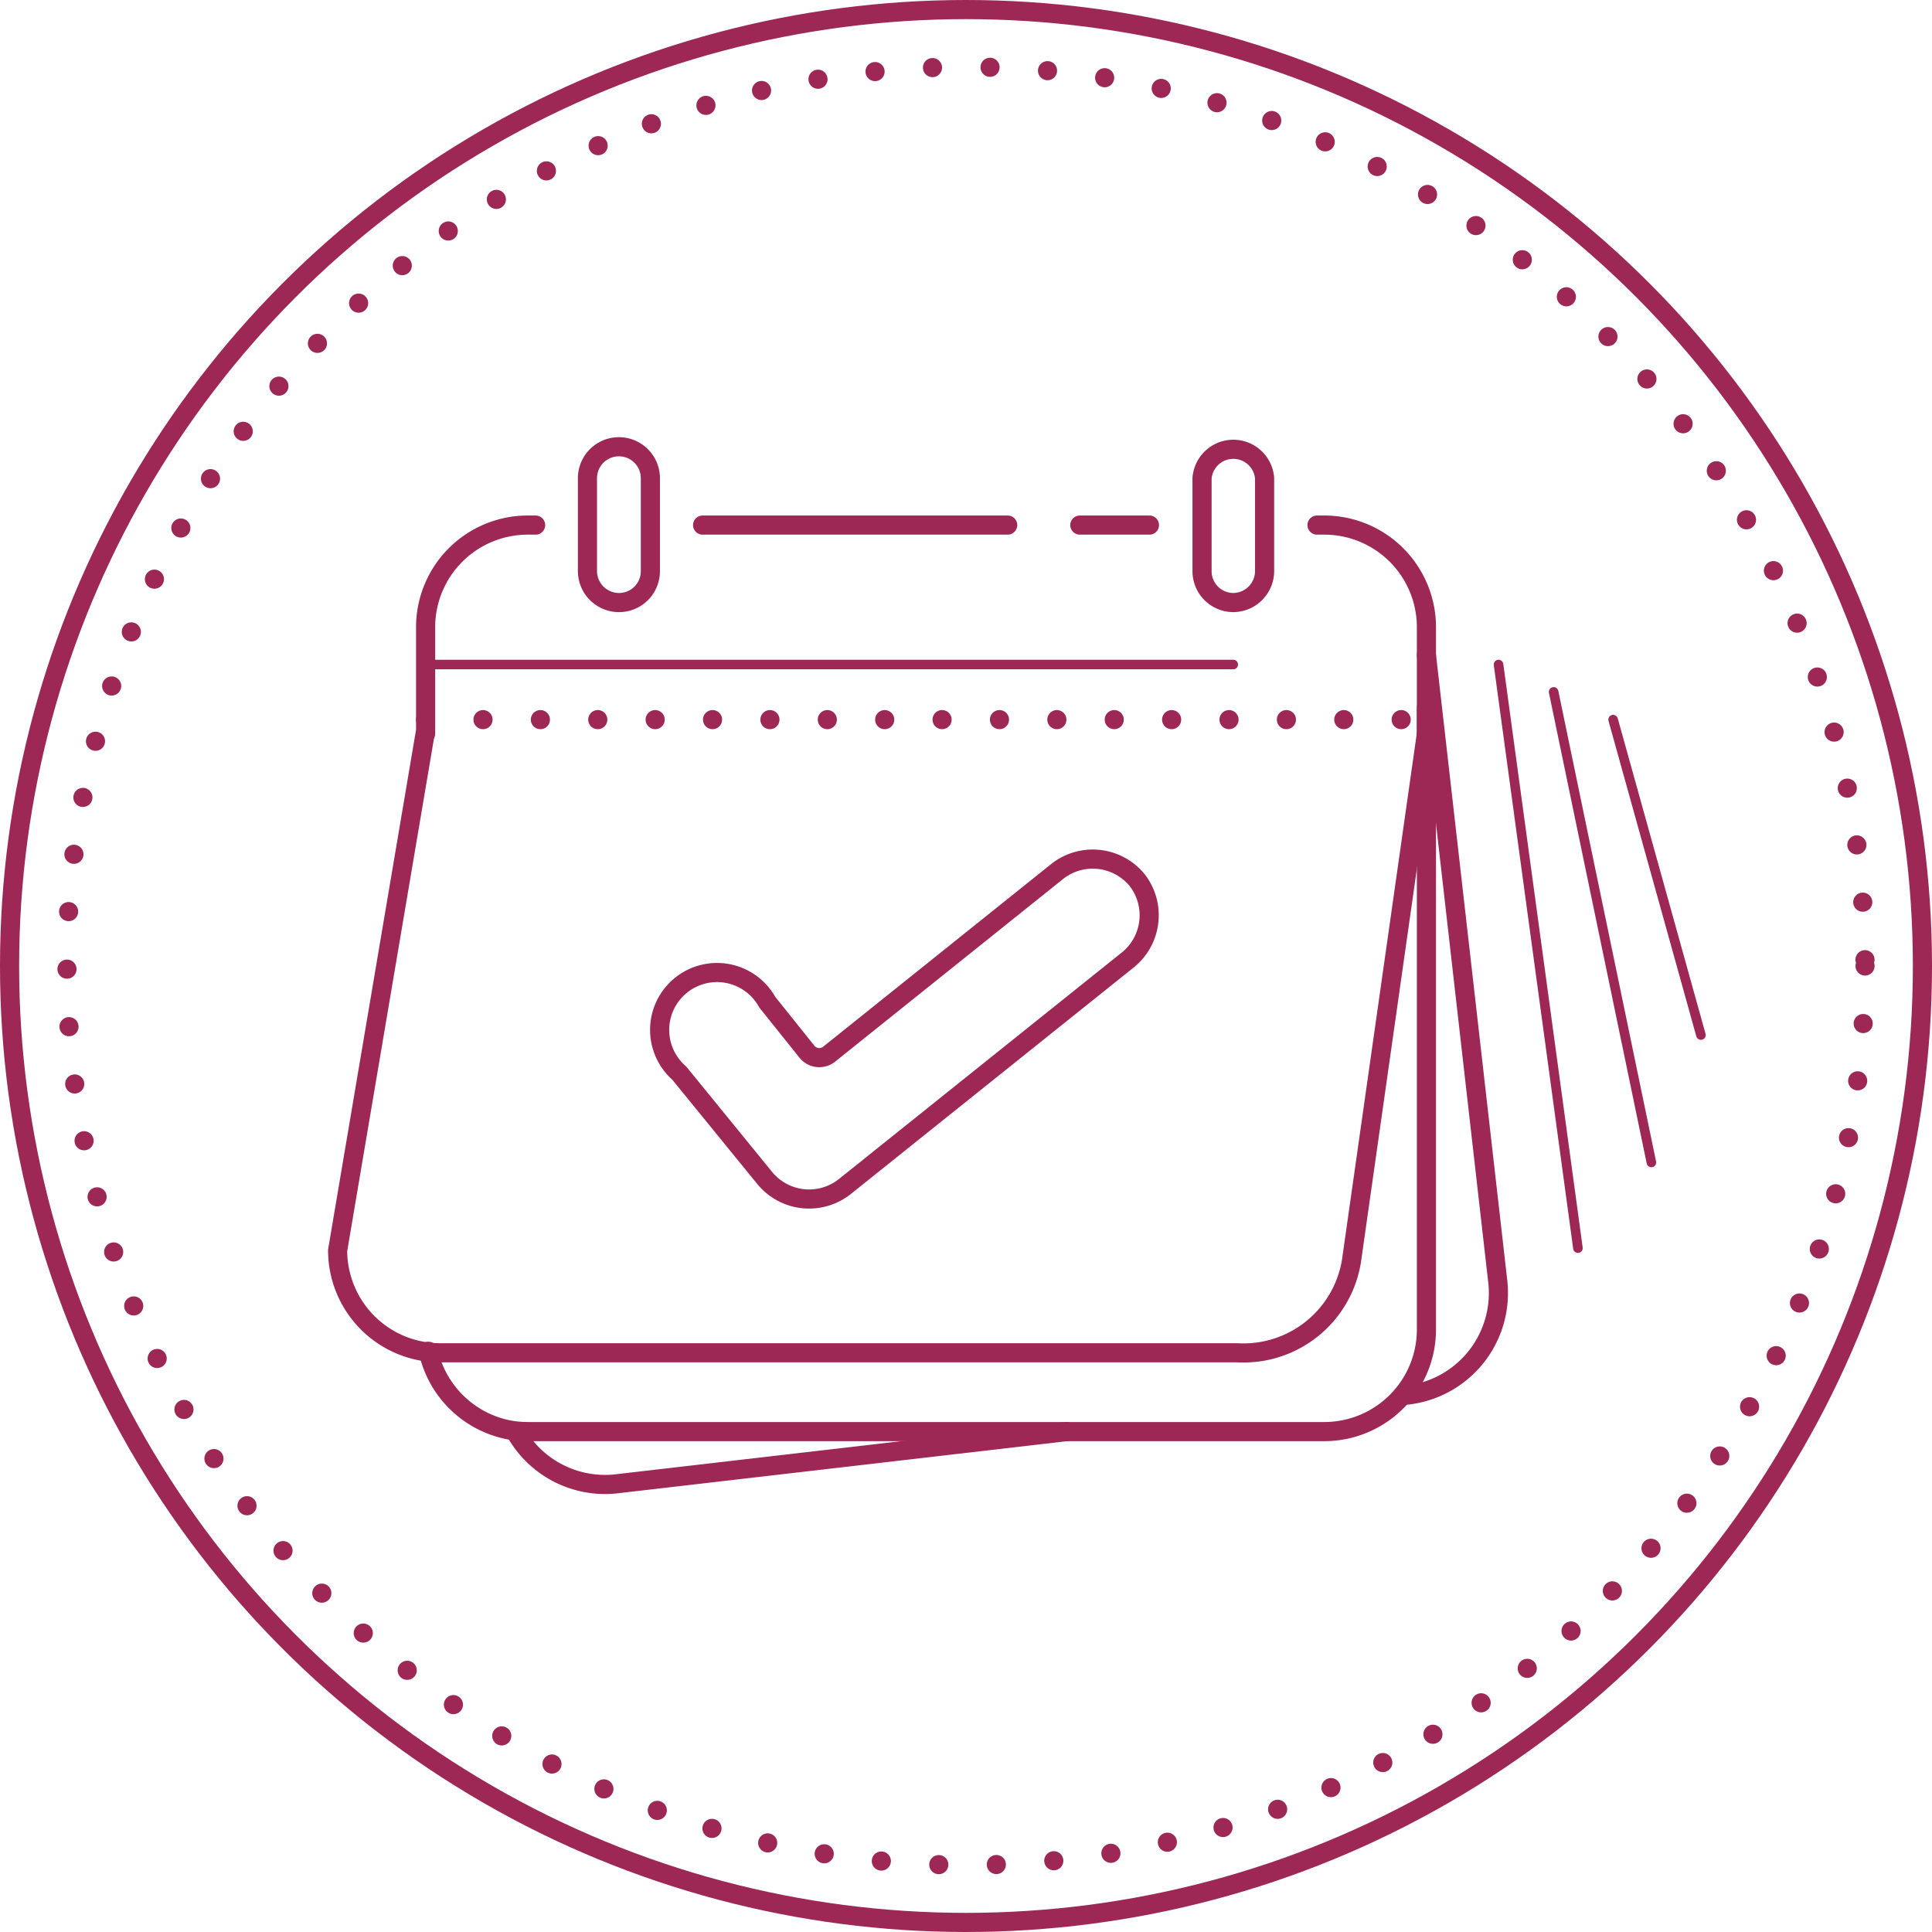
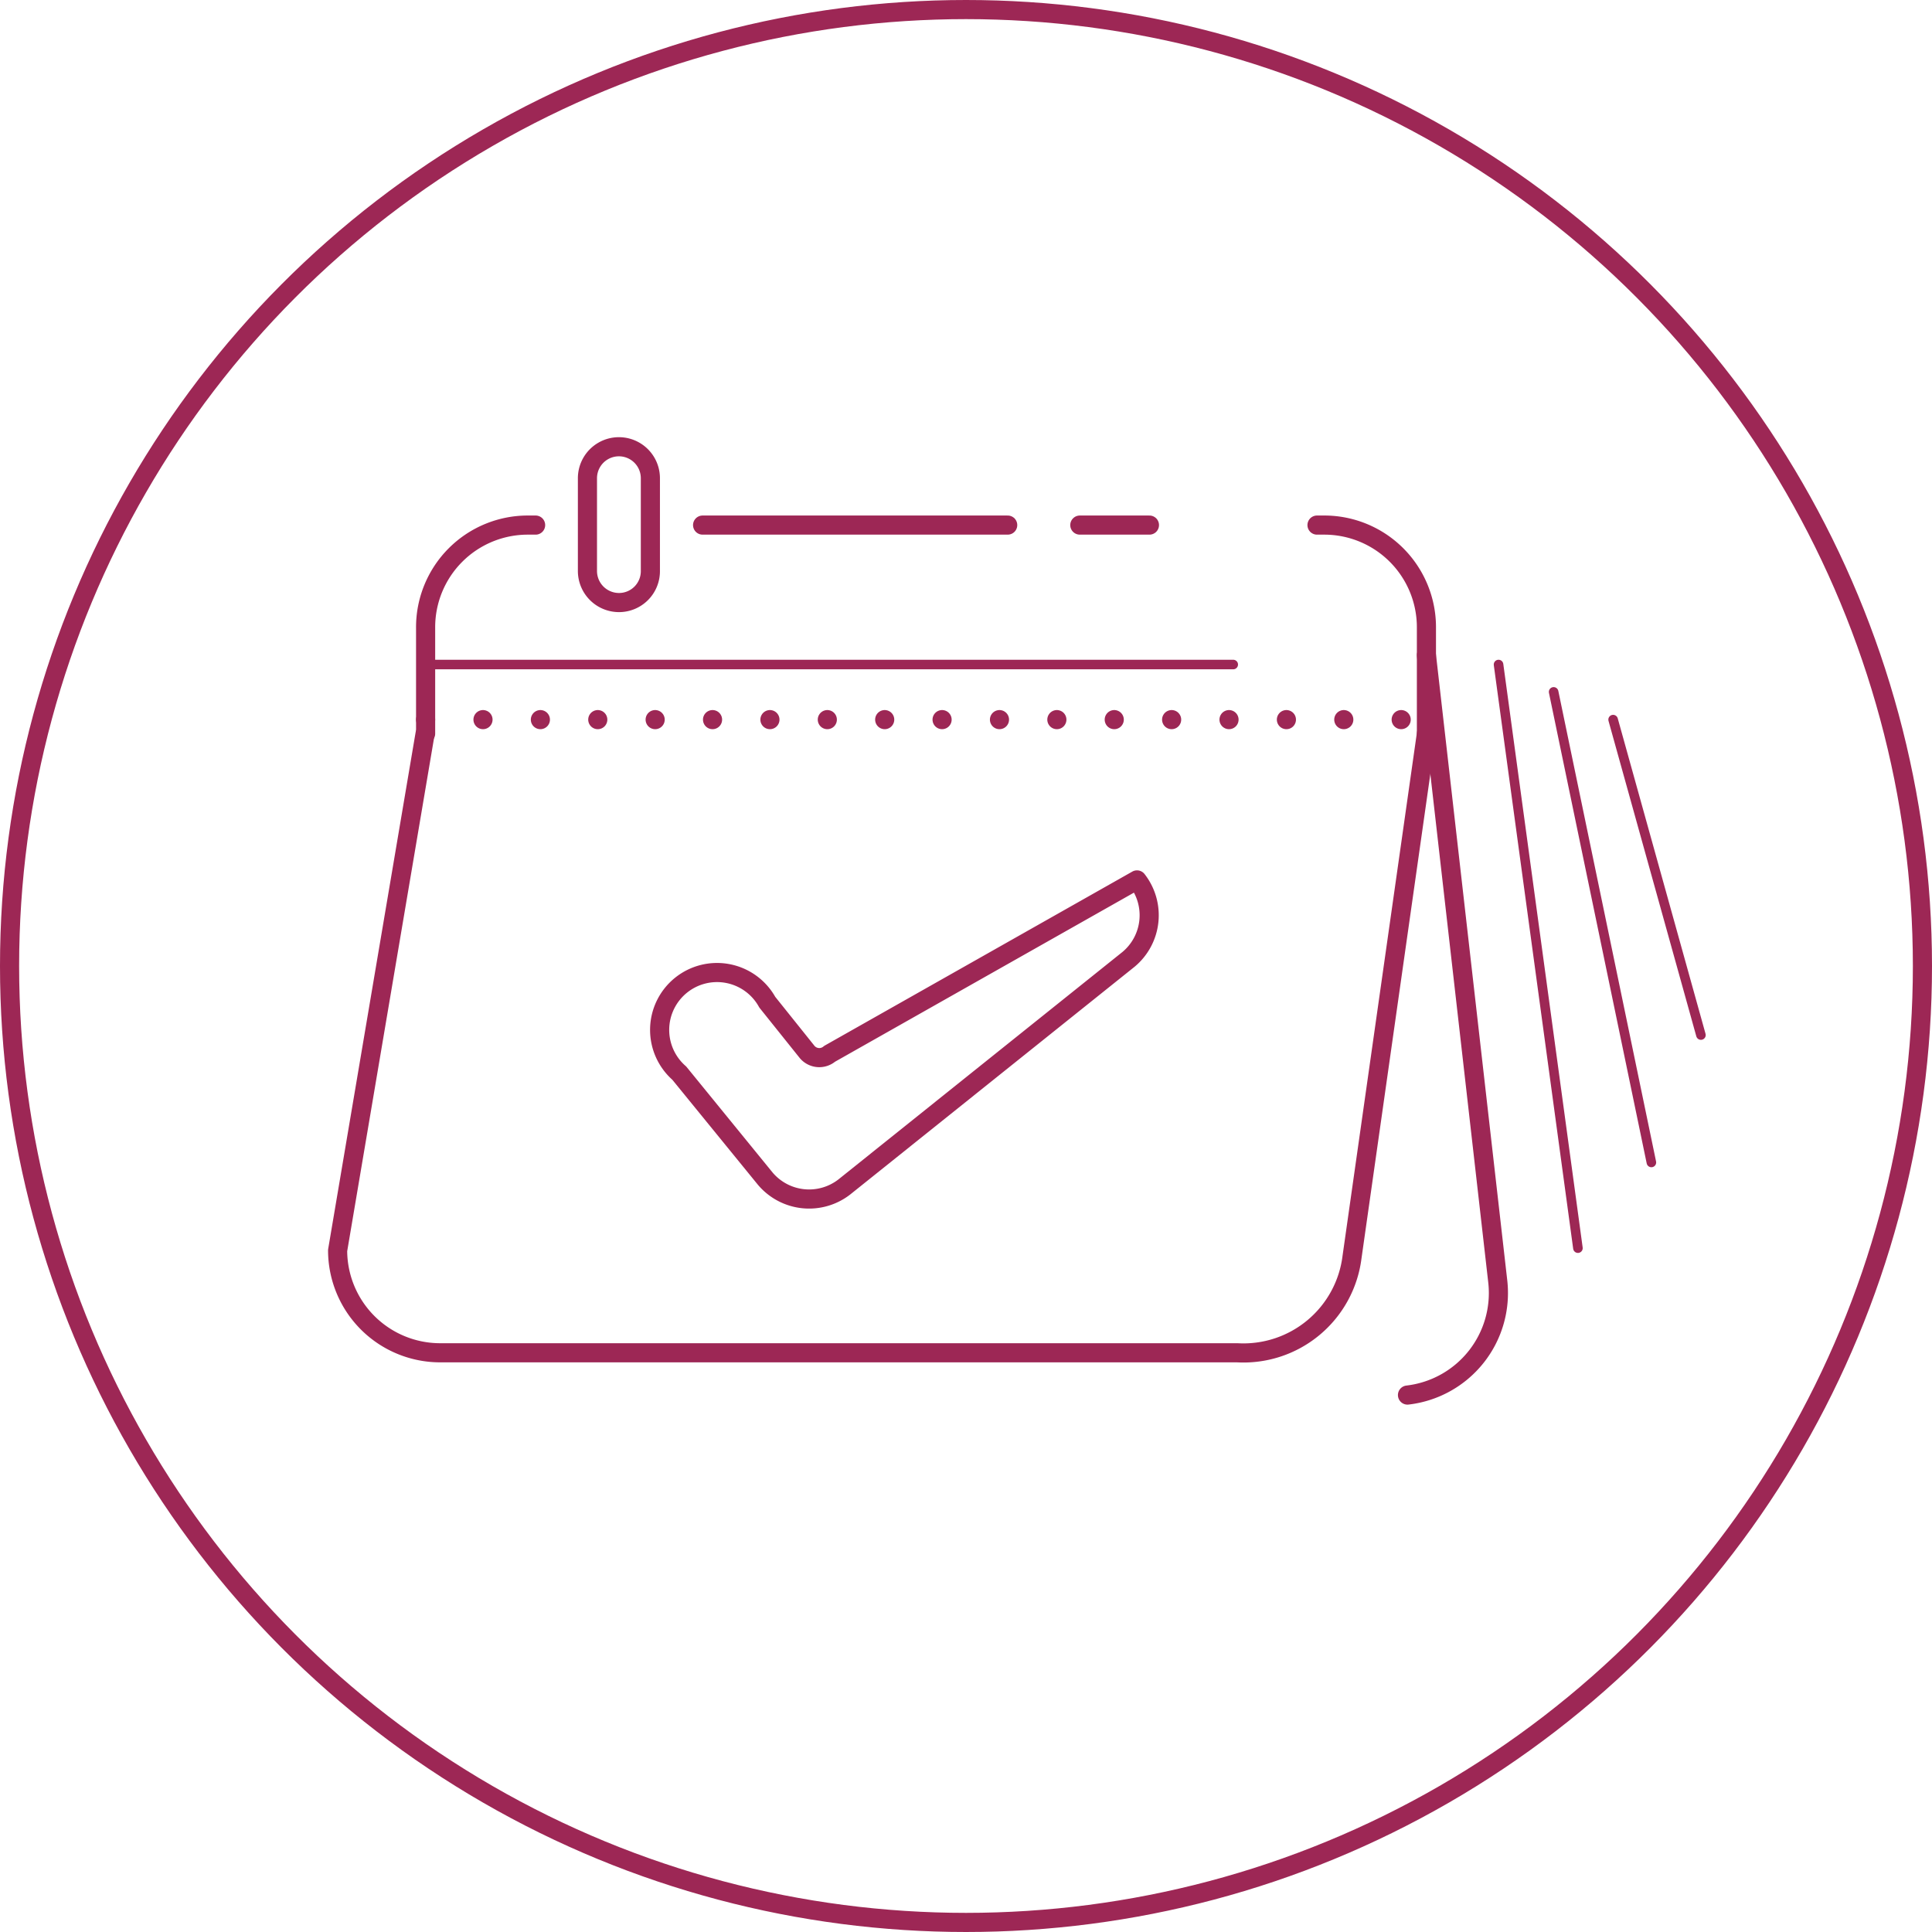
<svg xmlns="http://www.w3.org/2000/svg" viewBox="0 0 101 101">
  <defs>
    <style>.cls-1,.cls-2,.cls-3,.cls-4{fill:none;stroke:#9d2755;stroke-linecap:round;stroke-linejoin:round;}.cls-1{stroke-dasharray:0 3.01;}.cls-3{stroke-width:0.5px;}.cls-4{stroke-dasharray:0 3;}</style>
  </defs>
  <g id="Vrstva_2" data-name="Vrstva 2">
    <g id="Vrstva_1-2" data-name="Vrstva 1">
-       <circle class="cls-1" cx="50.5" cy="50.5" r="47" />
      <circle class="cls-2" cx="50.5" cy="50.5" r="50" />
      <line class="cls-3" x1="22.25" y1="34.74" x2="64.47" y2="34.74" />
      <path class="cls-2" d="M74.57,38.35,70.68,65.72a5.72,5.72,0,0,1-6,5H23a5.36,5.36,0,0,1-5.35-5.35l4.57-27" />
      <path class="cls-2" d="M22.25,38.35V32.8a5.34,5.34,0,0,1,5.35-5.35H28" />
      <path class="cls-2" d="M68.85,27.45h.37a5.34,5.34,0,0,1,5.35,5.35v5.55" />
-       <path class="cls-2" d="M74.57,37V69.49a5.34,5.34,0,0,1-5.35,5.35H27.6a5.69,5.69,0,0,1-1-.09,5.37,5.37,0,0,1-4.21-4.11" />
-       <path class="cls-2" d="M55.77,74.84,32.23,77.57a5.36,5.36,0,0,1-5.29-2.73" />
      <path class="cls-2" d="M74.57,34.25,78.3,67a5.37,5.37,0,0,1-4.72,5.93" />
      <line class="cls-2" x1="56.45" y1="27.45" x2="60.09" y2="27.45" />
      <line class="cls-2" x1="36.73" y1="27.45" x2="52.68" y2="27.45" />
      <path class="cls-2" d="M32.35,31.5h0a1.65,1.65,0,0,1-1.64-1.64V25A1.64,1.64,0,0,1,34,25v4.83A1.64,1.64,0,0,1,32.35,31.5Z" />
-       <path class="cls-2" d="M64.47,31.5h0a1.64,1.64,0,0,1-1.63-1.64V25a1.64,1.64,0,0,1,3.27,0v4.83A1.65,1.65,0,0,1,64.47,31.5Z" />
-       <path class="cls-2" d="M59.44,46h0a3,3,0,0,0-4.15-.46L43.37,55.09A.83.83,0,0,1,42.2,55l-2.09-2.61a3,3,0,1,0-4.6,3.71L40,61.61a3,3,0,0,0,4.14.44L59,50.15A3,3,0,0,0,59.44,46Z" />
+       <path class="cls-2" d="M59.44,46h0L43.37,55.09A.83.83,0,0,1,42.2,55l-2.09-2.61a3,3,0,1,0-4.6,3.71L40,61.61a3,3,0,0,0,4.14.44L59,50.15A3,3,0,0,0,59.44,46Z" />
      <line class="cls-4" x1="22.25" y1="37.62" x2="74.57" y2="37.62" />
      <line class="cls-3" x1="78.34" y1="34.74" x2="82.49" y2="65.25" />
      <line class="cls-3" x1="81.22" y1="36.17" x2="86.33" y2="60.77" />
      <line class="cls-3" x1="84.33" y1="37.62" x2="88.92" y2="54.11" />
    </g>
  </g>
</svg>